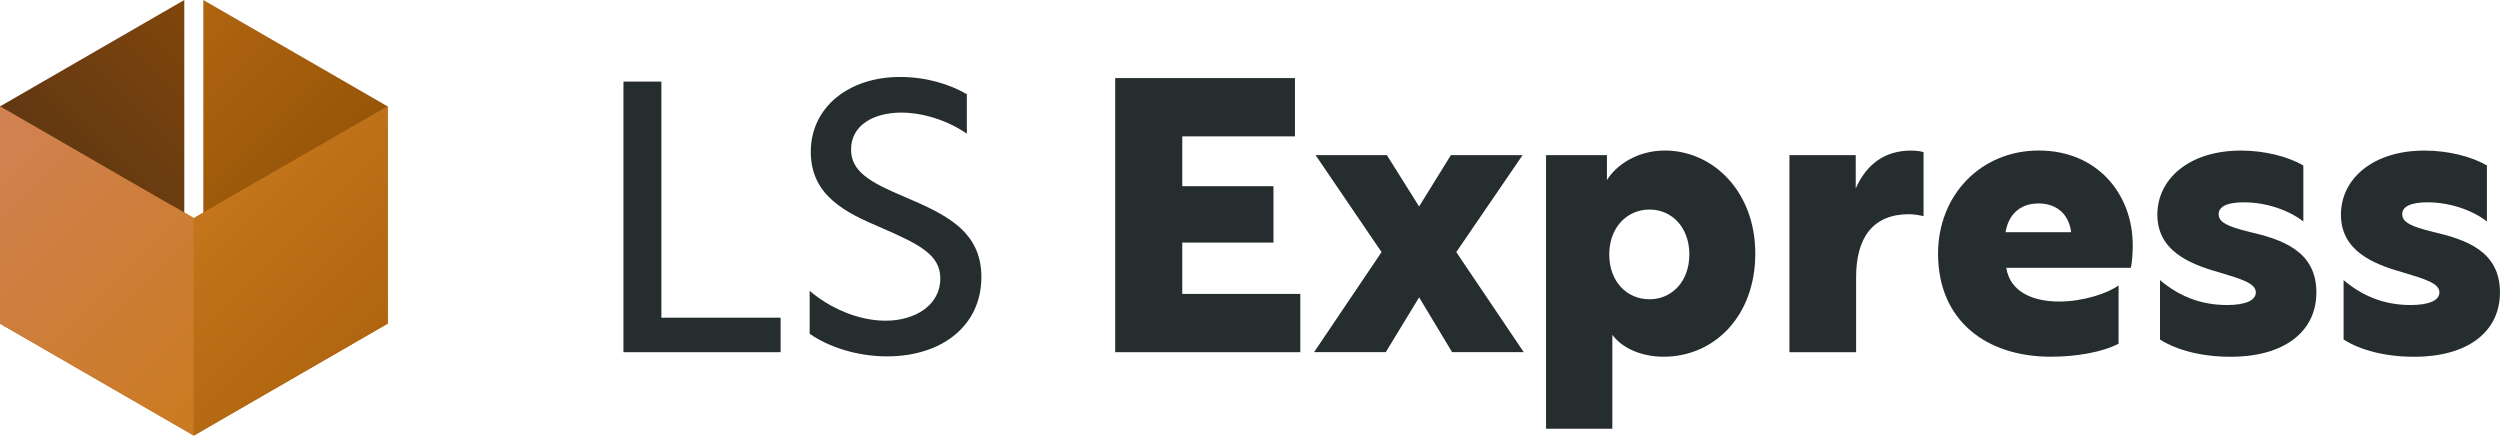
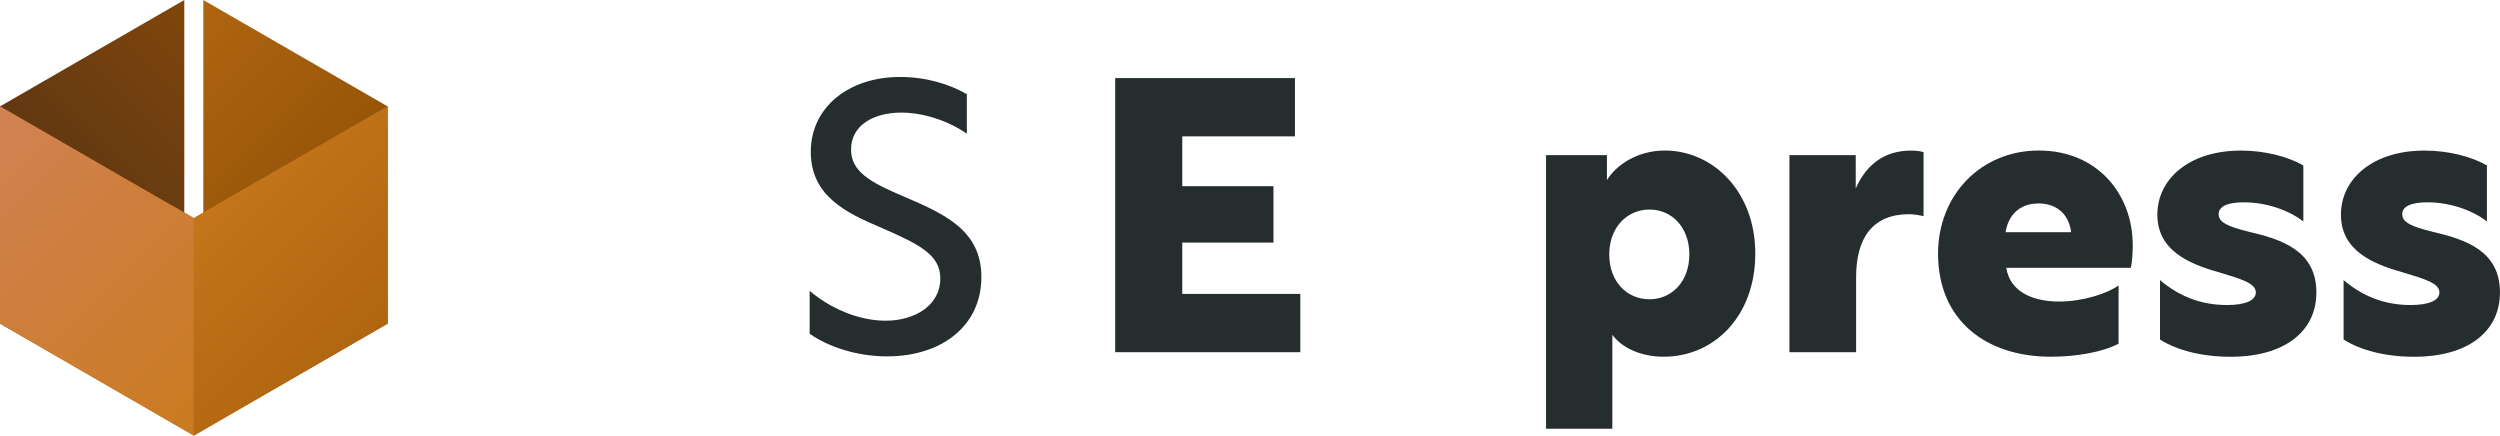
<svg xmlns="http://www.w3.org/2000/svg" xmlns:xlink="http://www.w3.org/1999/xlink" id="a" viewBox="0 0 573.98 100">
  <defs>
    <style>.g{fill:url(#e);}.h{fill:url(#d);}.i{fill:url(#f);}.j{fill:url(#c);}.k{fill:url(#b);}.l{fill:#252d2f;}</style>
    <linearGradient id="b" x1="14128.8" y1="-3374.11" x2="14187.11" y2="-3315.8" gradientTransform="translate(3366.13 14195.13) rotate(-90)" gradientUnits="userSpaceOnUse">
      <stop offset="0" stop-color="#4b2e18" />
      <stop offset="1" stop-color="#80460b" />
    </linearGradient>
    <linearGradient id="c" x1="14128.8" y1="-3269.15" x2="14187.11" y2="-3327.46" gradientTransform="translate(3366.13 14195.13) rotate(-90)" gradientUnits="userSpaceOnUse">
      <stop offset="0" stop-color="#854a03" />
      <stop offset="1" stop-color="#b06510" />
    </linearGradient>
    <linearGradient id="d" x1="9.78" y1="84.09" x2="79.22" y2="14.64" gradientTransform="matrix(1, 0, 0, 1, 0, 0)" gradientUnits="userSpaceOnUse">
      <stop offset="0" stop-color="#b06510" />
      <stop offset=".75" stop-color="#be7118" />
      <stop offset="1" stop-color="#c5761c" />
    </linearGradient>
    <linearGradient id="e" x1="14102.91" y1="-3313.85" x2="14162.94" y2="-3373.89" gradientTransform="translate(3366.13 14195.13) rotate(-90)" gradientUnits="userSpaceOnUse">
      <stop offset="0" stop-color="#ca7a1f" />
      <stop offset="1" stop-color="#d18254" />
    </linearGradient>
    <linearGradient id="f" x1="14115.74" y1="-3282.21" x2="14150.11" y2="-3316.57" gradientTransform="translate(3366.13 14195.13) rotate(-90)" xlink:href="#d" />
  </defs>
  <g>
    <g>
      <path class="k" d="M42.31,49.95V0L0,24.43v49.88l37.45-21.62,4.87-2.74c-.46-.8-1.93,.84,0,0Z" />
      <path class="j" d="M46.68,0V49.95c1.93,.84,.46-.8,0,0l42.32,24.36V24.43L46.68,0Z" />
    </g>
    <path class="h" d="M48.71,47.62s-4.16,2.44-4.21,2.46l-2.51-1.48-4.54-2.55L0,24.43v49.88l44.5,25.69,44.5-25.69V24.43l-40.29,23.19Z" />
    <g>
      <polygon class="g" points="44.5 50.08 44.5 100 0 74.31 0 24.43 37.45 46.05 41.98 48.6 44.5 50.08" />
      <path class="i" d="M44.5,100V50.08c.05-.02,4.21-2.46,4.21-2.46l40.29-23.19v49.88l-44.5,25.69Z" />
    </g>
  </g>
  <g>
-     <path class="l" d="M143.14,18.73h8.71v54.21h27.37v7.92h-36.08V18.73Z" />
    <path class="l" d="M221.98,21.63v9.06c-4.31-2.99-10.03-4.84-15.05-4.84-6.34,0-11.53,2.9-11.53,8.45,0,5.02,4.14,7.48,12.32,10.91,9.24,3.96,17.6,7.74,17.6,18.39,0,11.18-9.06,18.22-21.65,18.22-7.13,0-13.64-2.29-17.78-5.19v-9.86c4.49,3.87,11.09,6.86,17.42,6.86,6.86,0,12.58-3.61,12.58-9.68,0-5.46-4.75-7.83-13.64-11.7-8.1-3.43-16.1-7.3-16.1-17.42s8.62-17.16,20.5-17.16c5.98,0,11.44,1.67,15.31,3.96Z" />
    <path class="l" d="M256.04,17.93h41.27v13.38h-25.87v11.44h20.94v12.94h-20.94v11.79h27.1v13.38h-42.5V17.93Z" />
-     <path class="l" d="M333.39,80.85l-7.57-12.58-7.66,12.58h-16.46l15.49-22.97-15.14-22.26h16.37l7.39,11.79,7.3-11.79h16.46l-15.22,22.26,15.49,22.97h-16.46Z" />
    <path class="l" d="M354.95,35.62h13.99v5.72c2.11-3.43,6.95-6.78,13.29-6.78,10.91,0,20.77,9.24,20.77,23.67s-9.5,23.67-21.03,23.67c-5.1,0-9.5-1.94-11.79-5.02v21.56h-15.22V35.62Zm23.76,33.09c5.1,0,9.15-4.05,9.15-10.3s-4.05-10.3-9.15-10.3-9.24,4.05-9.24,10.3,4.05,10.3,9.24,10.3Z" />
    <path class="l" d="M426.05,43.28c2.46-5.54,6.6-8.71,12.76-8.71,1.06,0,2.29,.18,2.82,.35v14.7c-.44-.09-1.94-.44-3.34-.44-8.27,0-12.14,5.37-12.14,14.43v17.25h-15.31V35.62h15.22v7.66Z" />
    <path class="l" d="M489.67,56.3c0,1.67-.18,4.05-.44,5.19h-28.6c.88,5.63,6.25,7.74,12.14,7.74,5.46,0,11.09-1.85,13.64-3.7v13.38c-3.87,2.02-9.94,2.99-15.58,2.99-14.78,0-25.87-8.27-25.87-23.67,0-13.38,9.77-23.67,23.14-23.67s21.56,9.94,21.56,21.74Zm-29.21-2.99h15.05c-.44-3.87-3.08-6.6-7.48-6.6s-6.95,2.73-7.57,6.6Z" />
    <path class="l" d="M528.83,38v12.85c-3.52-2.73-8.71-4.4-13.64-4.4-3.87,0-5.81,.97-5.81,2.73,0,1.85,2.02,2.82,7.04,4.05,7.57,1.76,15.4,4.4,15.4,13.9,0,8.98-7.3,14.78-19.71,14.78-6.6,0-12.32-1.5-16.19-3.96v-13.64c4.05,3.43,8.98,5.72,15.4,5.72,4.22,0,6.6-1.06,6.6-2.9,0-2.11-3.34-3.08-8.62-4.66-6.86-1.94-13.99-5.02-13.99-13.2s7.3-14.7,19.18-14.7c5.37,0,10.74,1.32,14.34,3.43Z" />
    <path class="l" d="M570.98,38v12.85c-3.52-2.73-8.71-4.4-13.64-4.4-3.87,0-5.81,.97-5.81,2.73,0,1.85,2.02,2.82,7.04,4.05,7.57,1.76,15.4,4.4,15.4,13.9,0,8.98-7.3,14.78-19.71,14.78-6.6,0-12.32-1.5-16.19-3.96v-13.64c4.05,3.43,8.98,5.72,15.4,5.72,4.22,0,6.6-1.06,6.6-2.9,0-2.11-3.34-3.08-8.62-4.66-6.86-1.94-13.99-5.02-13.99-13.2s7.3-14.7,19.18-14.7c5.37,0,10.74,1.32,14.34,3.43Z" />
  </g>
</svg>